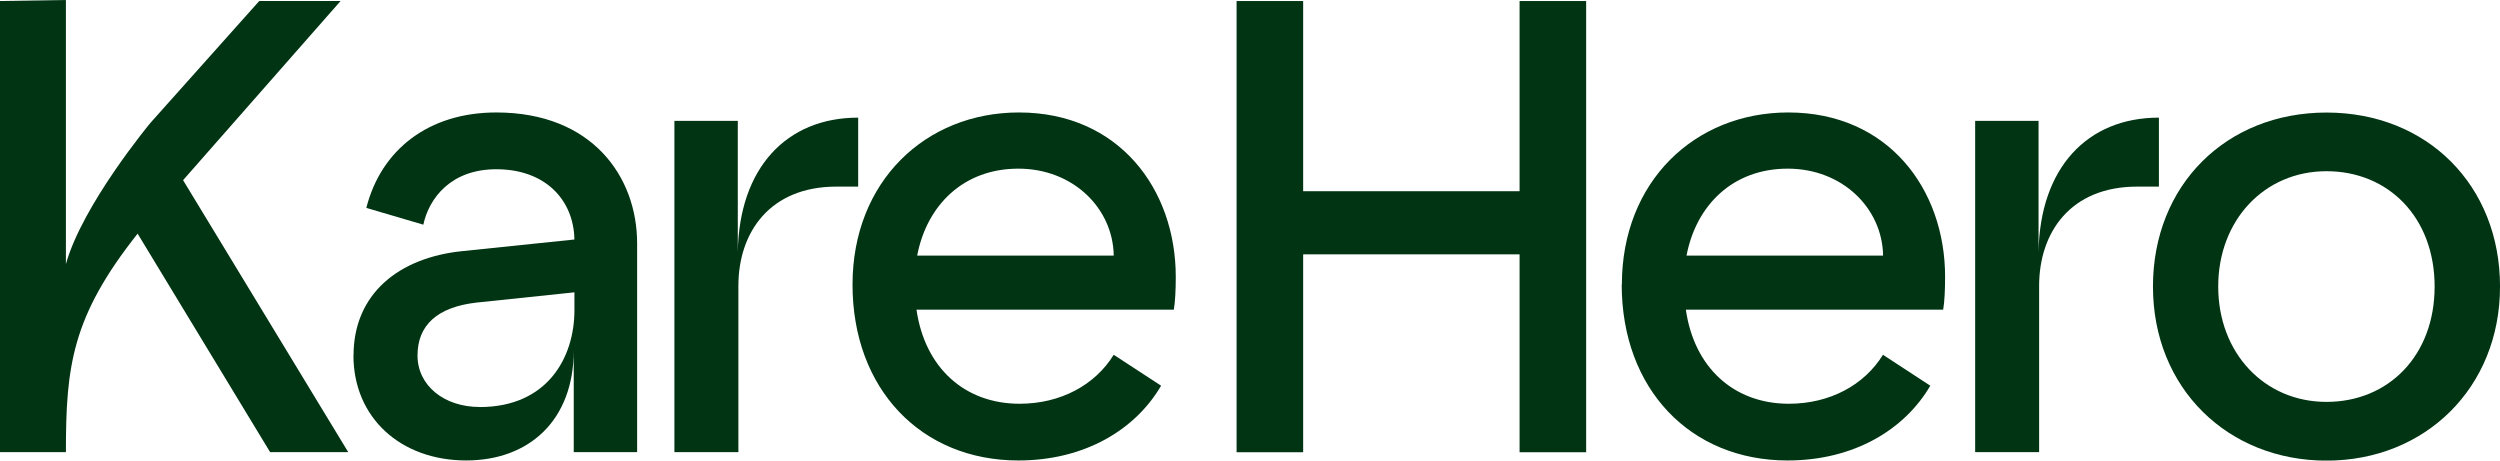
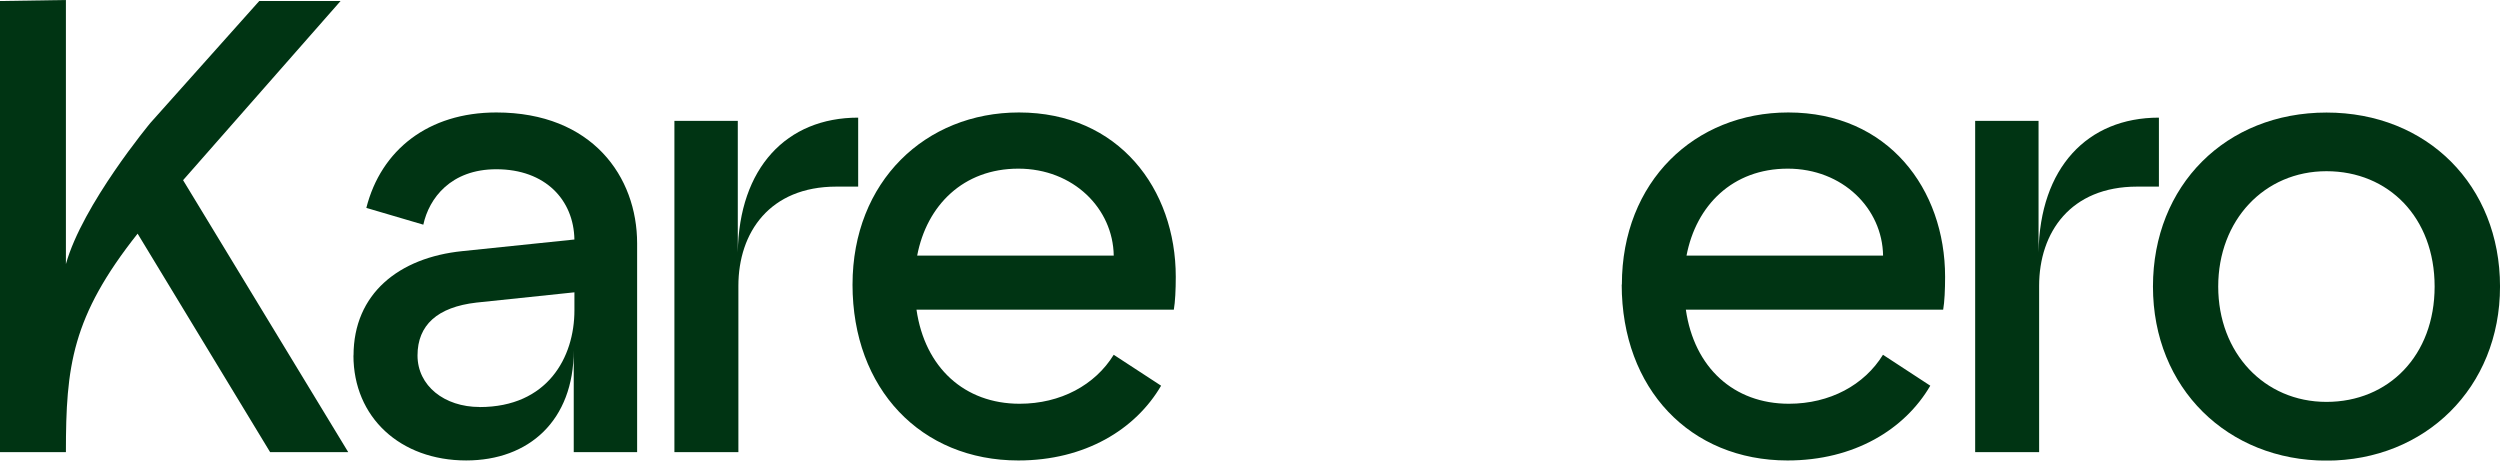
<svg xmlns="http://www.w3.org/2000/svg" width="152" height="28" fill="none" version="1.1" viewBox="0 0 152 28">
  <g transform="translate(-40)" clip-path="url(#clip1_3282_17850)" fill="#003413">
    <path d="m40 0.062 4.007-0.062v16.056c1.008-3.617 5.138-8.584 5.138-8.584l6.617-7.41h4.944l-9.575 10.893 10.041 16.535h-4.749l-8.056-13.284c-4.007 5.055-4.36 8.074-4.36 13.284h-4.007z" />
    <path d="m61.495 21.616c0-3.761 2.764-5.957 6.617-6.348l6.812-0.706c-0.041-2.391-1.75-4.272-4.749-4.272-2.764 0-4.089 1.762-4.437 3.37l-3.465-1.02c0.896-3.53 3.777-5.802 7.902-5.802 5.84 0 8.562 3.916 8.562 7.956v12.696h-3.854v-6.194c0 4.272-2.723 6.699-6.541 6.699-4.007 0-6.853-2.623-6.853-6.384zm7.667 3.133c4.125 0 5.763-3.019 5.763-5.879v-1.097l-5.957 0.624c-2.375 0.273-3.583 1.371-3.583 3.215s1.633 3.133 3.777 3.133z" />
    <path d="m81.004 7.348h3.854v7.997c0.077-5.132 2.958-8.193 7.319-8.193v4.194h-1.326c-4.048 0-5.957 2.783-5.957 6.034v10.11h-3.89z" />
    <path d="m91.834 17.303c0-6.271 4.437-10.465 10.118-10.465 6.075 0 9.535 4.663 9.535 9.991 0 0.783-0.036 1.53-0.118 1.999h-15.646c0.507 3.525 2.922 5.72 6.269 5.72 2.492 0 4.591-1.139 5.722-2.978l2.881 1.881c-1.556 2.664-4.632 4.545-8.68 4.545-5.916 0-10.082-4.349-10.082-10.697zm15.881-1.762c-0.041-2.86-2.452-5.287-5.799-5.287-3.347 0-5.568 2.231-6.152 5.287z" />
-     <path d="m132.39 15.464h-13.158v12.032h-4.048v-27.433h4.048v11.563h13.158v-11.563h4.048v27.433h-4.048z" />
    <path d="m138.61 17.303c0-6.271 4.437-10.465 10.118-10.465 6.075 0 9.534 4.663 9.534 9.991 0 0.783-0.035 1.53-0.117 1.999h-15.645c0.506 3.525 2.917 5.72 6.264 5.72 2.492 0 4.59-1.139 5.721-2.978l2.877 1.881c-1.556 2.664-4.632 4.545-8.68 4.545-5.916 0-10.082-4.349-10.082-10.697zm15.881-1.762c-0.041-2.86-2.452-5.287-5.799-5.287s-5.568 2.231-6.152 5.287z" />
    <path d="m160.09 7.348h3.854v7.997c0.076-5.132 2.958-8.193 7.318-8.193v4.194h-1.325c-4.049 0-5.958 2.783-5.958 6.034v10.11h-3.889z" />
    <path d="m170.9 17.422c0-6.152 4.437-10.579 10.553-10.579s10.548 4.426 10.548 10.579c0 6.152-4.555 10.584-10.548 10.584s-10.553-4.39-10.553-10.584zm10.548 7.013c3.777 0 6.577-2.818 6.577-7.013 0-4.194-2.8-7.013-6.577-7.013s-6.581 2.978-6.581 7.013 2.799 7.013 6.581 7.013z" />
  </g>
  <defs>
    <clipPath id="clip1_3282_17850">
      <rect transform="translate(40)" width="152" height="28" fill="#fff" />
    </clipPath>
  </defs>
</svg>